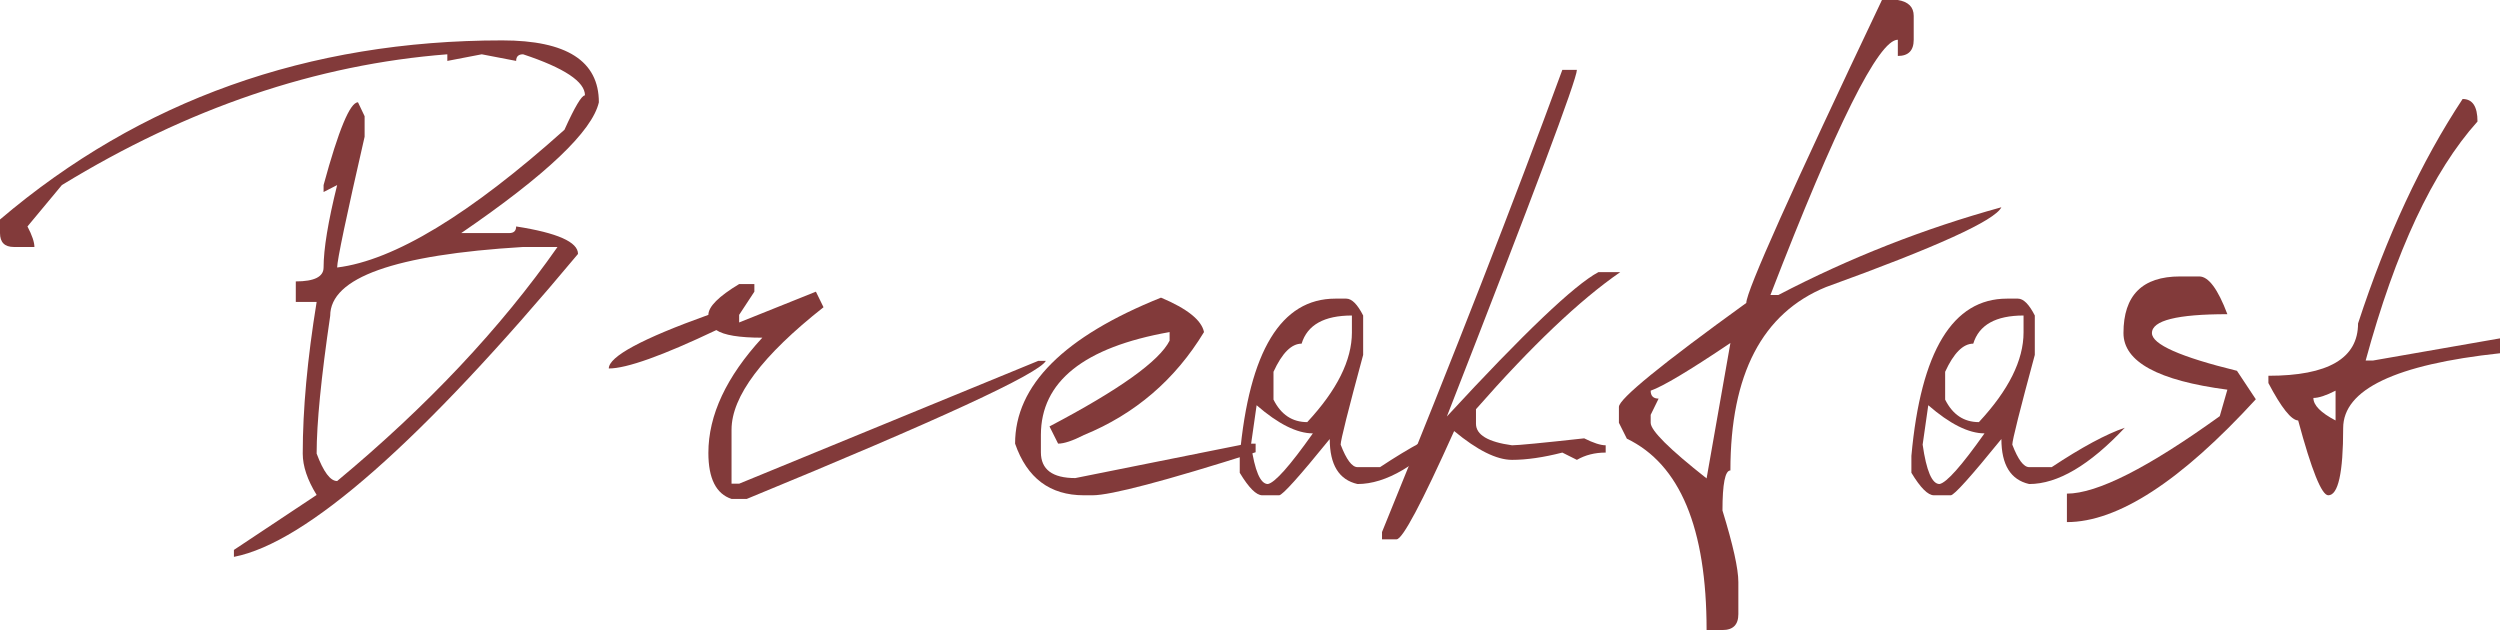
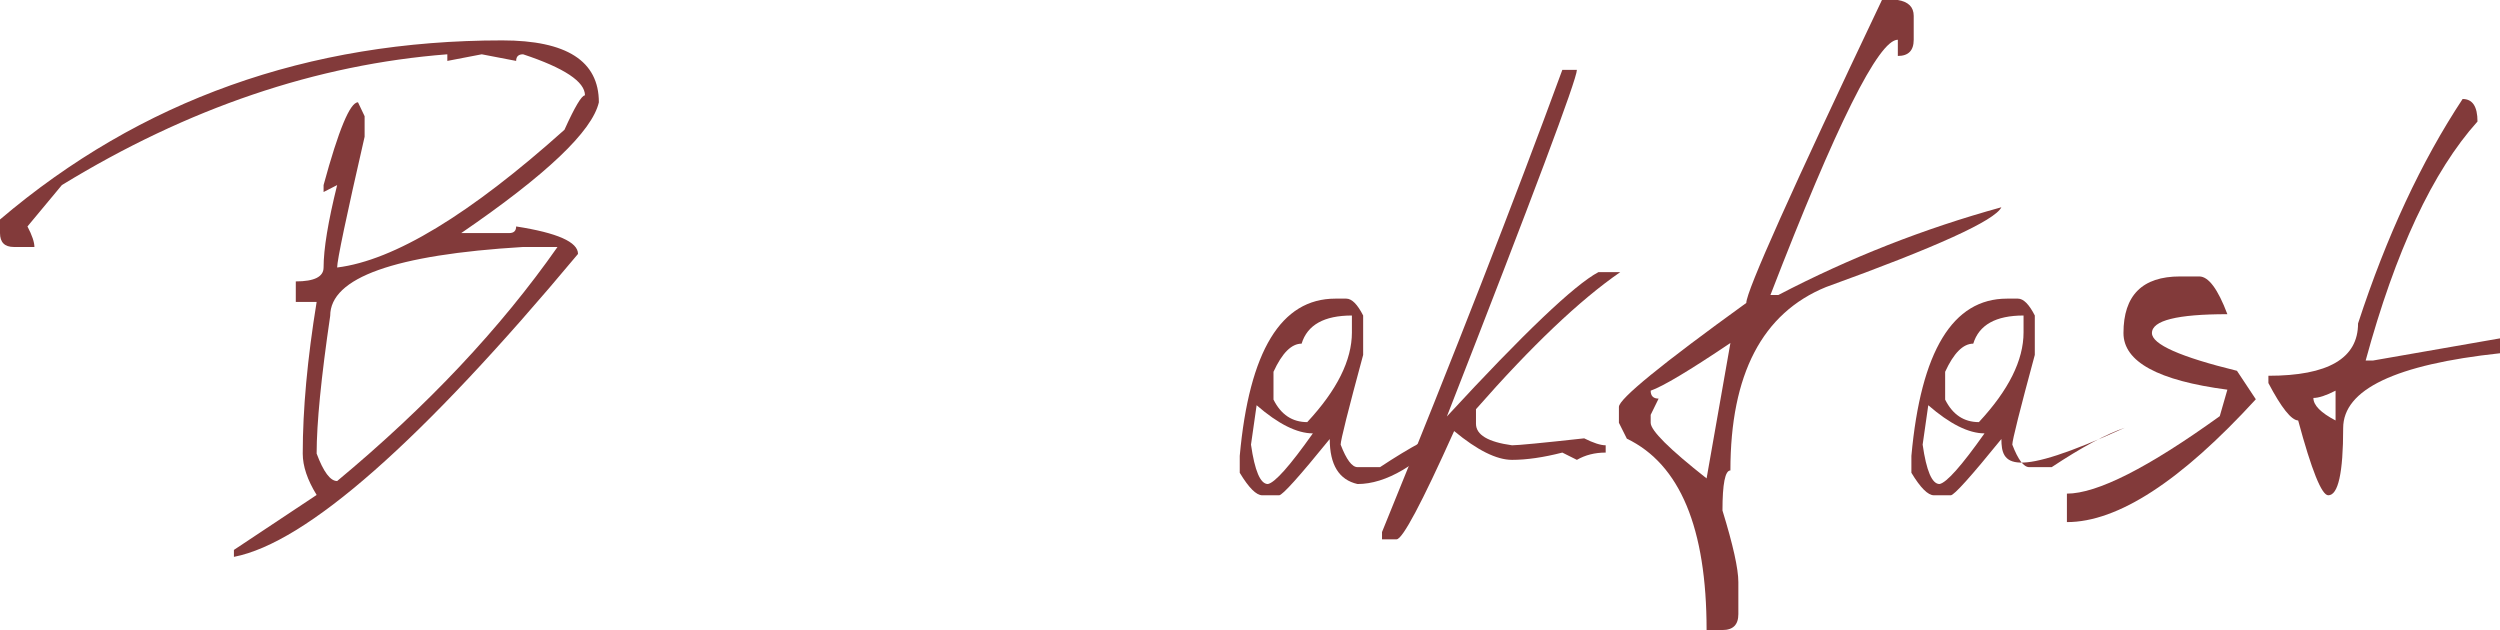
<svg xmlns="http://www.w3.org/2000/svg" width="1242" height="313" viewBox="0 0 1242 313" fill="none">
  <path d="M249.518 20.066C281.516 20.066 297.515 30.319 297.515 50.823C294.227 65.188 271.434 86.844 229.136 115.792H252.97C255.271 115.792 256.421 114.695 256.421 112.502C276.913 115.682 287.159 120.233 287.159 126.154C209.246 219.467 152.264 269.633 116.211 276.651V273.197L157.305 245.893C152.702 238.437 150.401 231.584 150.401 225.334C150.401 203.403 152.702 178.293 157.305 150.003H146.949V139.806C156.154 139.806 160.756 137.503 160.756 132.898C160.756 123.687 163.003 110.035 167.496 91.943L160.756 95.397V91.943C168.208 64.53 173.906 50.823 177.851 50.823L181.139 57.731V67.929C172.043 107.623 167.496 129.279 167.496 132.898C195.768 129.389 233.409 106.581 280.42 64.475C285.57 53.071 288.967 47.369 290.611 47.369C290.611 40.571 280.365 33.773 259.873 26.974C257.572 26.974 256.421 28.071 256.421 30.264L239.327 26.974L222.232 30.264V26.974C157.14 32.018 93.309 53.674 30.738 91.943L13.643 112.502C15.944 116.888 17.095 120.288 17.095 122.7H6.904C2.301 122.7 0 120.397 0 115.792V109.048C69.804 49.727 152.976 20.066 249.518 20.066ZM157.305 225.334C160.702 234.435 164.099 238.985 167.496 238.985C212.205 201.813 248.696 163.052 276.968 122.7H259.873C195.987 126.538 164.044 137.941 164.044 156.911C159.551 187.504 157.305 210.311 157.305 225.334Z" fill="#823A3A" />
-   <path d="M367.209 141.121H374.77V144.904L367.209 156.418V160.201L405.343 144.904L409.124 152.635C378.66 176.648 363.428 196.934 363.428 213.491V240.301H367.209L515.801 179.28H519.582C515.966 185.75 466.435 208.612 370.989 247.867H363.428C355.757 245.345 351.922 237.724 351.922 225.005C351.922 206.254 360.853 187.175 378.715 167.767C367.209 167.767 359.593 166.506 355.867 163.984C329.129 176.703 311.322 183.063 302.446 183.063C302.446 177.142 318.938 168.26 351.922 156.418C351.922 152.361 357.017 147.262 367.209 141.121Z" fill="#823A3A" />
-   <path d="M576.784 147.865C589.824 153.348 596.947 159.049 598.152 164.971C583.797 188.655 563.908 205.706 538.485 216.123C532.896 218.974 528.623 220.399 525.664 220.399L521.39 211.847C556.018 193.644 575.907 179.445 581.057 169.247V164.971C538.43 172.537 517.116 189.587 517.116 216.123V224.676C517.116 233.229 522.815 237.505 534.211 237.505L619.521 220.399H623.794V224.676C578.866 238.93 551.854 246.058 542.759 246.058H538.485C521.609 246.058 510.213 237.505 504.295 220.399C504.295 191.451 528.458 167.273 576.784 147.865Z" fill="#823A3A" />
  <path d="M663.408 148.358H668.832C671.572 148.358 674.366 151.154 677.215 156.747V176.319C669.764 203.842 666.038 218.7 666.038 220.893C668.887 228.349 671.682 232.077 674.421 232.077H685.598C700.502 222.209 712.61 215.684 721.925 212.504C704.392 231.145 688.557 240.466 674.421 240.466C665.216 238.382 660.614 230.926 660.614 218.097C645.492 236.737 637.109 246.058 635.465 246.058H627.082C624.123 246.058 620.397 242.33 615.904 234.873V226.485C620.616 174.401 636.451 148.358 663.408 148.358ZM632.67 184.708V198.524C636.396 205.98 641.985 209.708 649.436 209.708C664.23 193.809 671.627 178.951 671.627 165.135V156.747C657.819 156.747 649.491 161.407 646.642 170.727C641.601 170.727 636.944 175.387 632.67 184.708ZM624.287 201.32L621.493 220.893C623.356 233.941 626.15 240.466 629.876 240.466C633.383 239.808 640.834 231.419 652.231 215.301C644.341 215.301 635.026 210.64 624.287 201.32Z" fill="#823A3A" />
  <path d="M783.4 34.705C783.4 39.31 761.867 96.713 718.802 206.912C757.046 165.464 782.14 141.56 794.084 135.2H804.933C784.77 149.126 760.881 171.824 733.267 203.294V210.531C733.267 216.013 739.239 219.577 751.183 221.222C754.142 221.222 766.086 220.07 787.016 217.768C791.619 220.07 795.18 221.222 797.701 221.222V224.84C792.331 224.84 787.564 226.046 783.4 228.459L776.168 224.84C766.744 227.253 758.416 228.459 751.183 228.459C743.512 228.459 733.924 223.689 722.418 214.149C706.309 250.005 696.776 267.933 693.817 267.933H686.585V264.315C722.418 176.374 752.279 99.838 776.168 34.705H783.4Z" fill="#823A3A" />
  <path d="M934.952 0H942.842C948.102 0.877 950.732 3.509 950.732 7.895V19.737C950.732 25.11 948.102 27.797 942.842 27.797V19.737C933.308 19.737 912.214 62.008 879.558 146.549H883.503C918.789 128.128 955.718 113.599 994.29 102.963C991.112 109.542 962.073 122.755 907.173 142.602C875.504 155.541 859.669 185.914 859.669 233.722C857.039 233.722 855.724 240.356 855.724 253.624C860.984 270.729 863.614 282.572 863.614 289.151V305.105C863.614 310.368 860.984 313 855.724 313H847.834C847.834 262.341 834.63 230.652 808.22 217.932L804.276 210.037V202.142C804.276 198.195 825.37 180.98 867.559 150.497C867.559 144.685 890.023 94.519 934.952 0ZM820.055 194.083C820.055 196.715 821.37 198.03 824 198.03L820.055 206.09V210.037C820.055 213.875 829.315 223.086 847.834 237.669L859.669 170.398C839.287 184.105 826.082 192 820.055 194.083Z" fill="#823A3A" />
-   <path d="M997.085 148.358H1002.51C1005.25 148.358 1008.04 151.154 1010.89 156.747V176.319C1003.44 203.842 999.715 218.7 999.715 220.893C1002.56 228.349 1005.36 232.077 1008.1 232.077H1019.28C1034.18 222.209 1046.29 215.684 1055.6 212.504C1038.07 231.145 1022.23 240.466 1008.1 240.466C998.893 238.382 994.29 230.926 994.29 218.097C979.168 236.737 970.785 246.058 969.141 246.058H960.758C957.8 246.058 954.074 242.33 949.581 234.873V226.485C954.293 174.401 970.128 148.358 997.085 148.358ZM966.347 184.708V198.524C970.073 205.98 975.661 209.708 983.113 209.708C997.907 193.809 1005.3 178.951 1005.3 165.135V156.747C991.496 156.747 983.168 161.407 980.319 170.727C975.278 170.727 970.621 175.387 966.347 184.708ZM957.964 201.32L955.17 220.893C957.033 233.941 959.827 240.466 963.553 240.466C967.059 239.808 974.511 231.419 985.907 215.301C978.017 215.301 968.703 210.64 957.964 201.32Z" fill="#823A3A" />
+   <path d="M997.085 148.358H1002.51C1005.25 148.358 1008.04 151.154 1010.89 156.747V176.319C1003.44 203.842 999.715 218.7 999.715 220.893C1002.56 228.349 1005.36 232.077 1008.1 232.077H1019.28C1034.18 222.209 1046.29 215.684 1055.6 212.504C998.893 238.382 994.29 230.926 994.29 218.097C979.168 236.737 970.785 246.058 969.141 246.058H960.758C957.8 246.058 954.074 242.33 949.581 234.873V226.485C954.293 174.401 970.128 148.358 997.085 148.358ZM966.347 184.708V198.524C970.073 205.98 975.661 209.708 983.113 209.708C997.907 193.809 1005.3 178.951 1005.3 165.135V156.747C991.496 156.747 983.168 161.407 980.319 170.727C975.278 170.727 970.621 175.387 966.347 184.708ZM957.964 201.32L955.17 220.893C957.033 233.941 959.827 240.466 963.553 240.466C967.059 239.808 974.511 231.419 985.907 215.301C978.017 215.301 968.703 210.64 957.964 201.32Z" fill="#823A3A" />
  <path d="M1083.05 137.338H1092.59C1097.19 137.338 1101.84 143.589 1106.56 156.089C1081.57 156.089 1069.08 159.214 1069.08 165.464C1069.08 171.056 1083.16 177.306 1111.32 184.214L1120.69 198.359C1083.44 239.04 1052.15 259.38 1026.84 259.38V245.235C1041.85 245.235 1067.16 232.406 1102.78 206.748L1106.56 193.59C1072.15 189.094 1054.94 179.719 1054.94 165.464C1054.94 146.714 1064.31 137.338 1083.05 137.338Z" fill="#823A3A" />
  <path d="M1223.43 49.179C1228.36 49.179 1230.82 52.907 1230.82 60.363C1208.58 85.144 1190.06 124.729 1175.26 179.116H1178.88L1242 168.096V175.497C1190.06 181.089 1164.09 193.48 1164.09 212.669C1164.09 234.928 1161.62 246.058 1156.69 246.058C1153.4 246.058 1148.42 233.667 1141.73 208.886C1138.34 208.776 1133.4 202.581 1126.94 190.3V186.682C1156.64 186.682 1171.48 178.019 1171.48 160.694C1185.62 117.382 1202.93 80.21 1223.43 49.179ZM1149.29 197.702C1149.29 201.32 1152.96 205.048 1160.31 208.886V194.083C1155.59 196.495 1151.92 197.702 1149.29 197.702Z" fill="#823A3A" />
</svg>